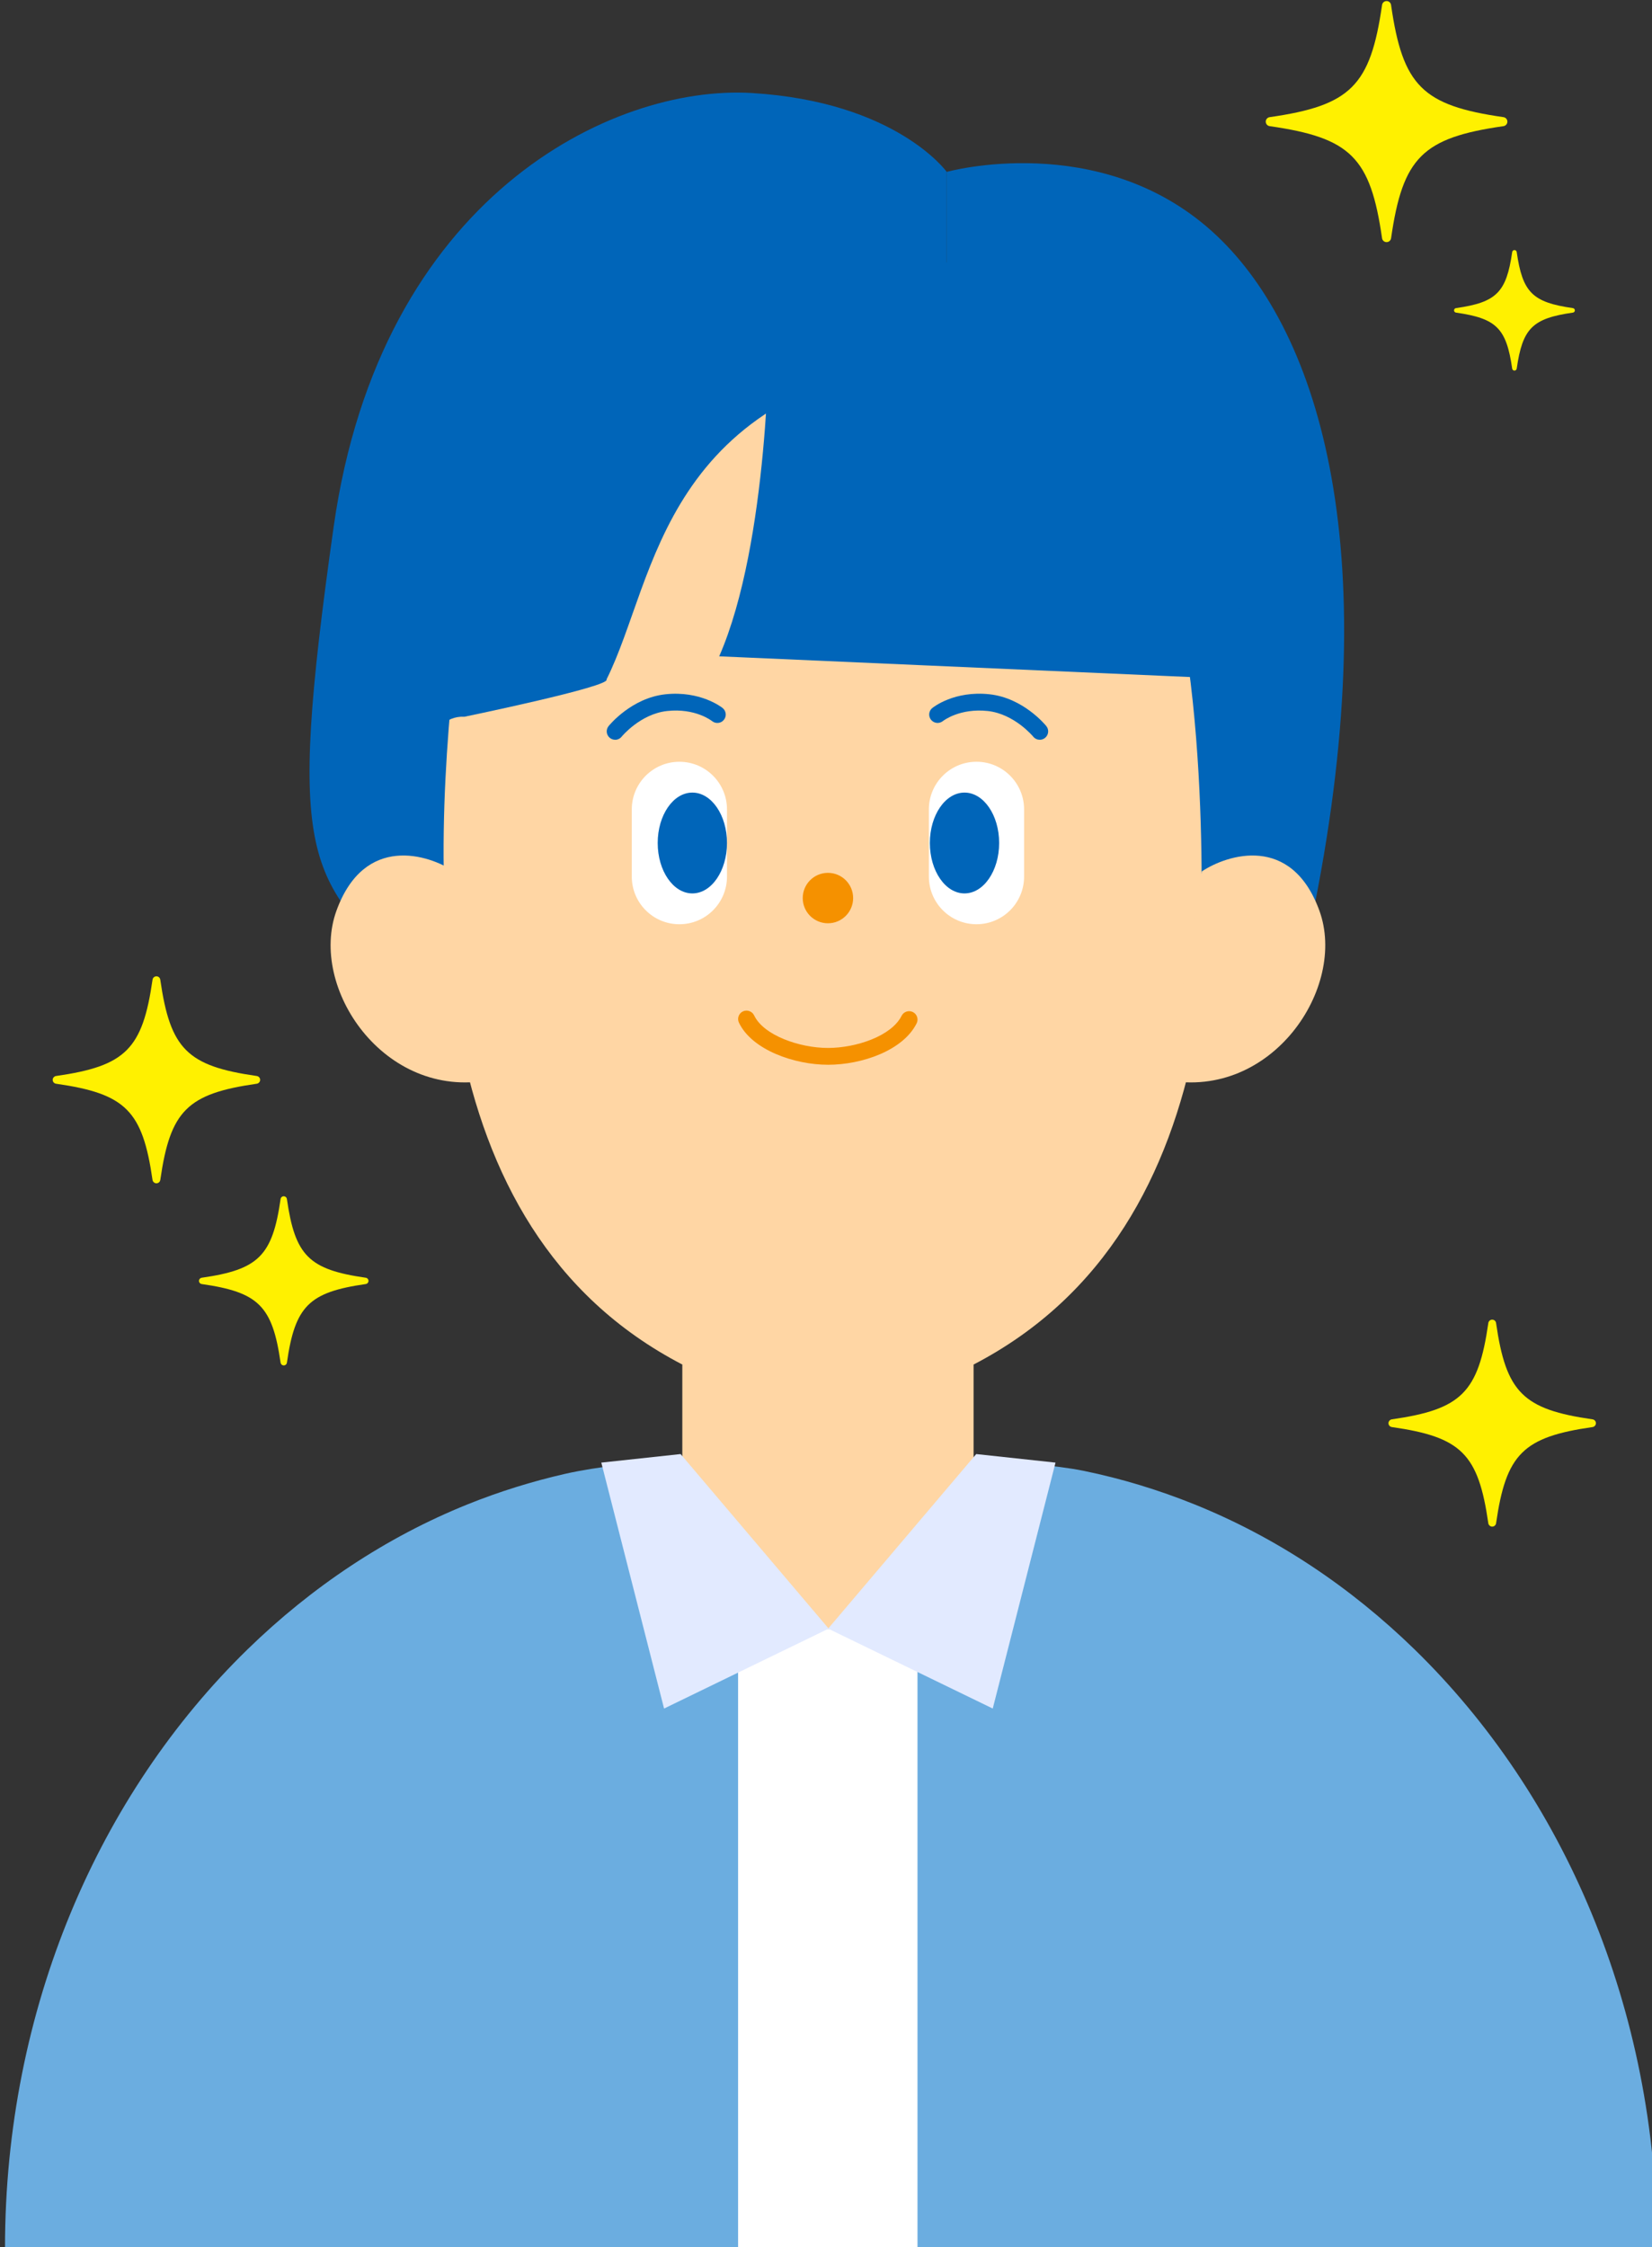
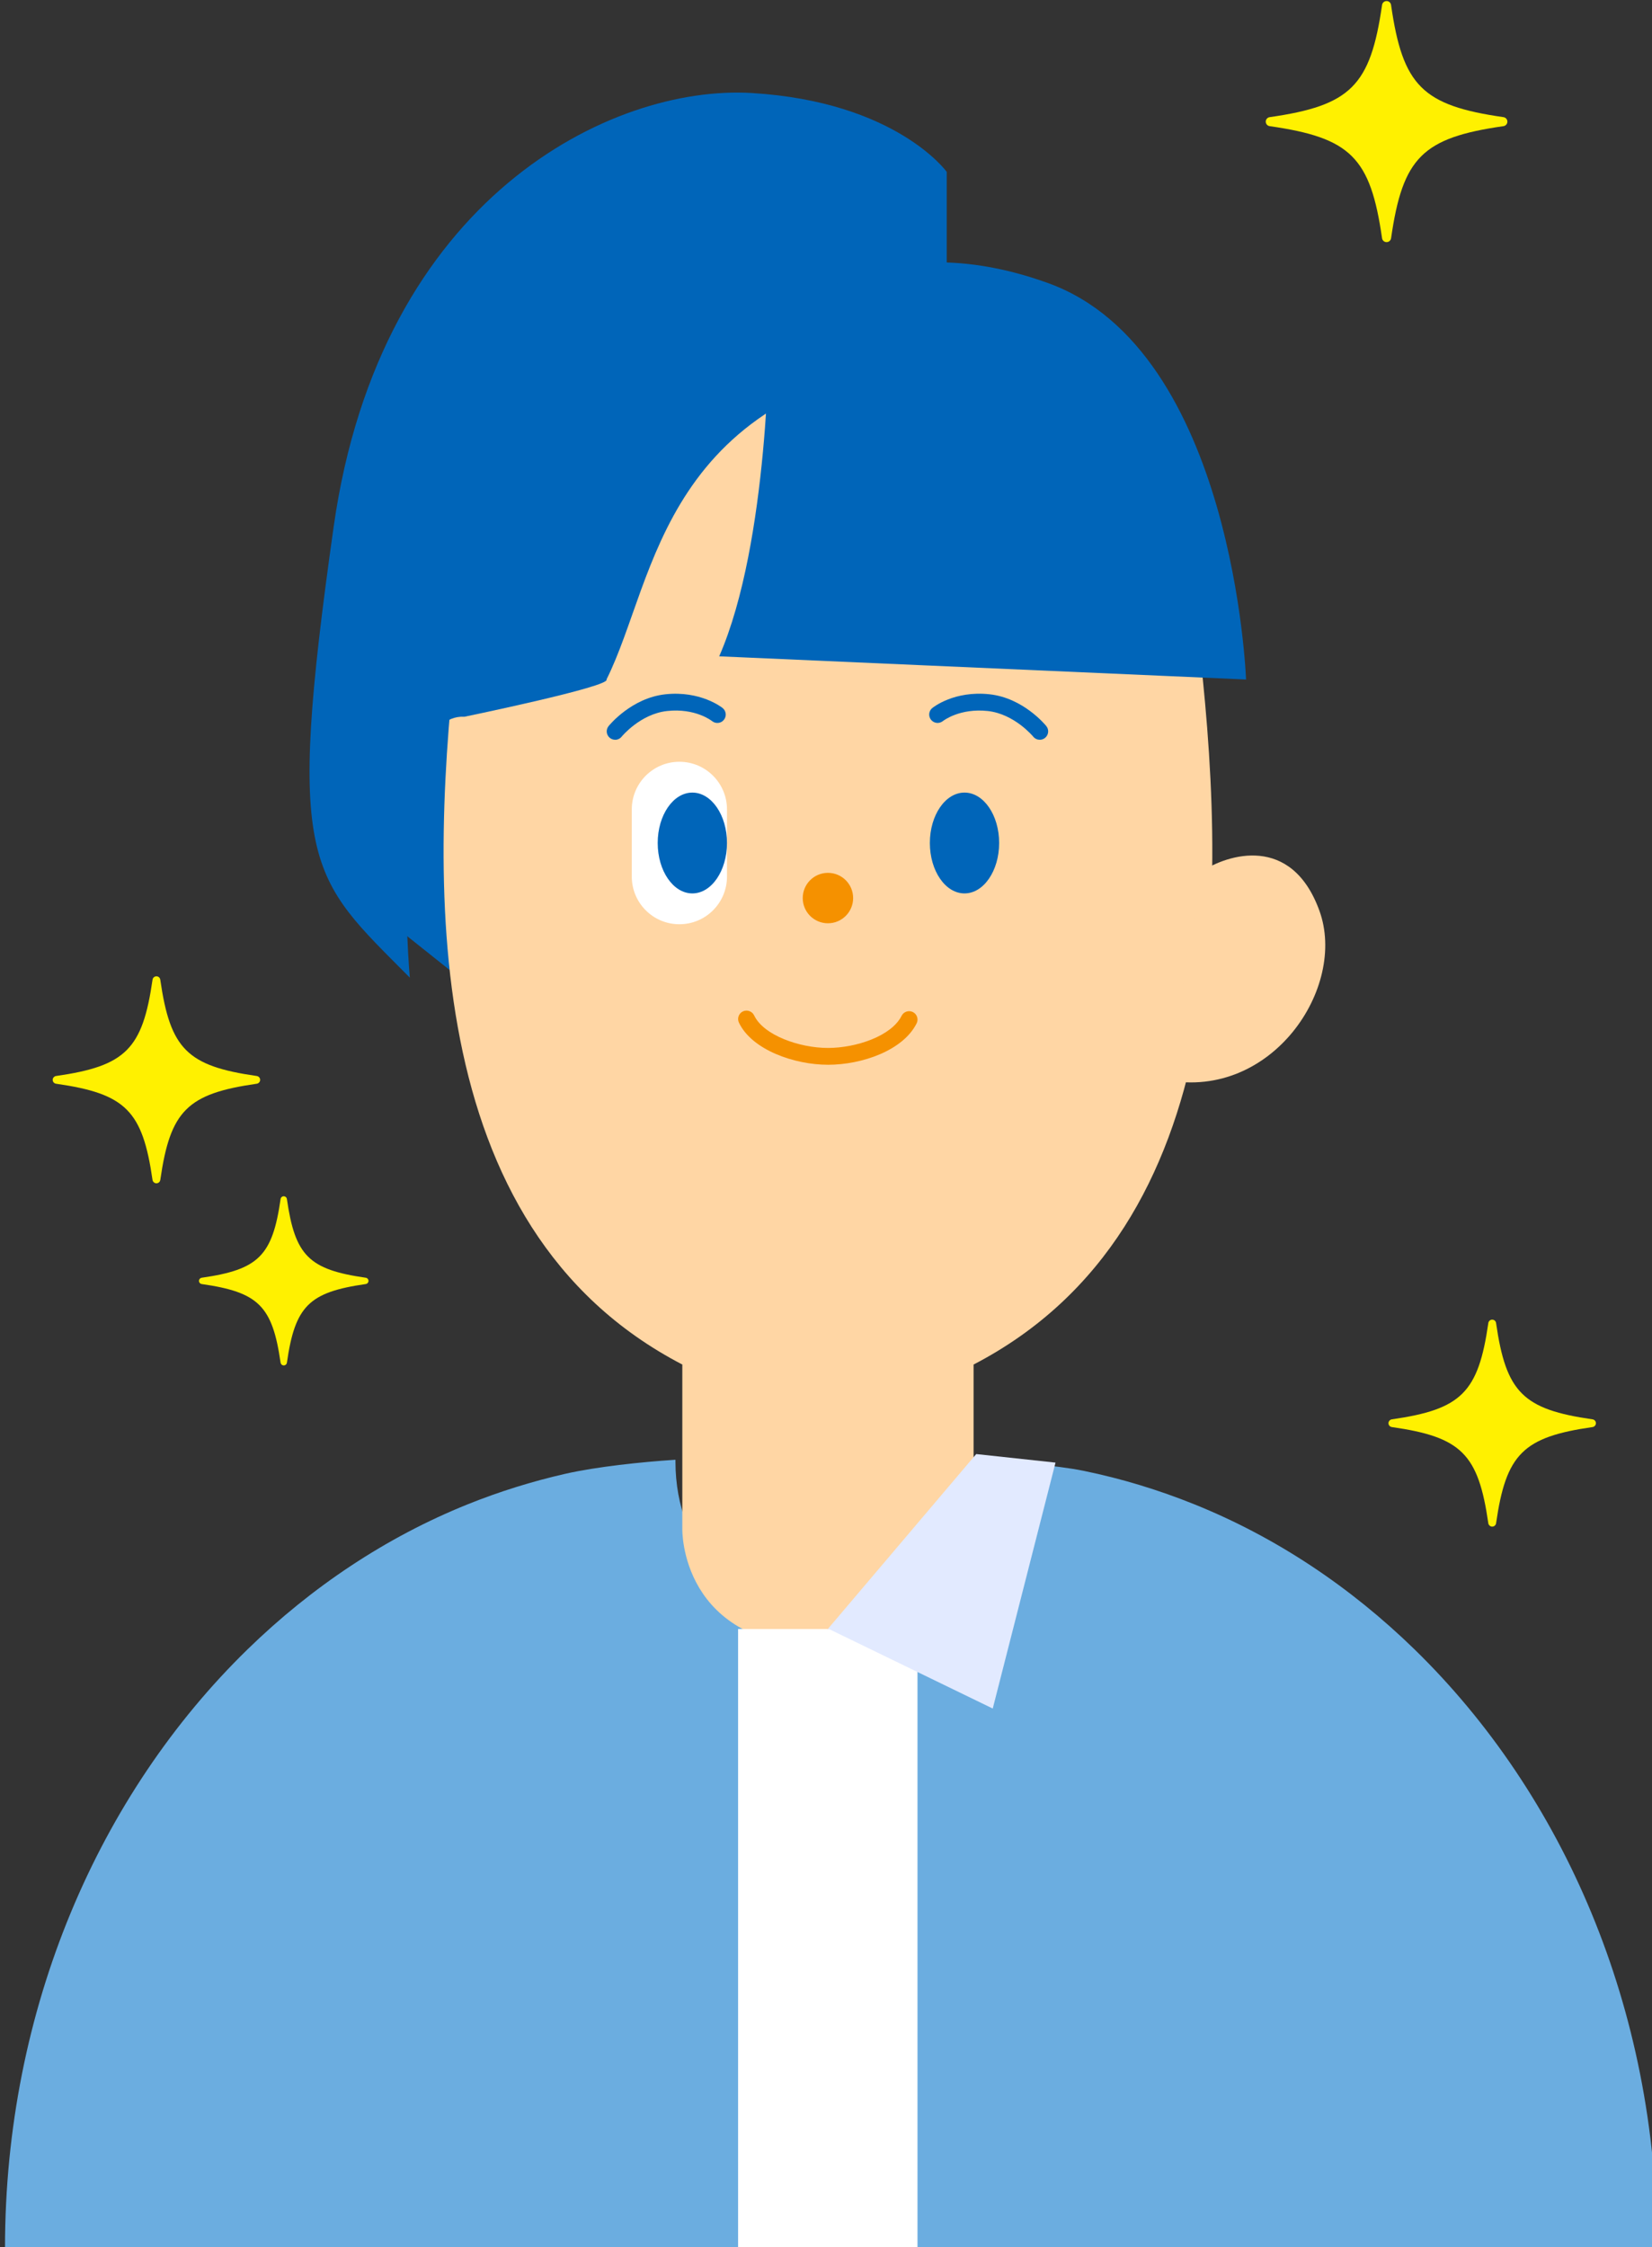
<svg xmlns="http://www.w3.org/2000/svg" id="_レイヤー_2" width="106.65" height="145" viewBox="0 0 106.65 145">
  <rect x="0" y="0" width="106.65" height="145" fill="#333333" stroke="none" />
  <defs>
    <clipPath id="clippath">
      <rect width="106.65" height="145" fill="none" />
    </clipPath>
  </defs>
  <g id="_解決">
    <g clip-path="url(#clippath)">
      <path d="M91.321,106.438c-4.147-4.04-8.948-7.24-14.201-9.357-.002,0-.003,0-.005-.002-2.308-.929-4.699-1.661-7.16-2.165-1.744-.357-4.836-.594-6.647-.71,0,0-.014-.002-.036-.003l-.028.131c0,5.696-3.572,10.314-9.595,10.314s-10.043-4.616-10.043-10.312v-.133c-.022,0-.042.002-.064.003-2.102.137-5.028.443-7.042.901-2.163.493-4.272,1.151-6.315,1.973-.002,0-.003,0-.005.002-5.253,2.116-10.053,5.317-14.201,9.357C6.403,115.766.323,129.595.323,145.067h106.654c0-15.472-6.078-29.301-15.656-38.629Z" fill="#6bade0" />
      <path d="M21.542,56.632l12.97,10.331,9.347-40.272-21.717,18.619s1.071,9.007-.601,11.321Z" fill="#0065b9" />
      <path d="M77.303,40.688c-1.915-16.091-11.063-23.864-23.853-23.864s-21.938,7.773-23.853,23.864c-1.915,16.091-2.612,38.508,14.452,47.367v10.606s-.189,7.653,9.402,7.653,9.402-7.653,9.402-7.653v-10.606c17.063-8.859,16.367-31.277,14.452-47.367Z" fill="#ffd6a4" />
      <path d="M53.45,59.58c.898,0,1.627-.728,1.627-1.627s-.728-1.627-1.627-1.627-1.627.728-1.627,1.627.728,1.627,1.627,1.627Z" fill="#f59100" />
      <path d="M53.45,68.71c-2.16,0-4.908-.953-5.747-2.72-.128-.271-.012-.594.257-.724.267-.125.593-.014.724.257.616,1.299,2.954,2.103,4.766,2.103,1.831,0,4.11-.775,4.754-2.073.134-.268.46-.376.728-.245.268.134.378.459.245.728-.873,1.756-3.54,2.675-5.725,2.675l-.002-.002Z" fill="#f59100" />
      <path d="M46.933,52.232c0-1.698-1.376-3.074-3.073-3.074s-3.073,1.376-3.073,3.074v4.337c0,1.698,1.376,3.074,3.073,3.074s3.073-1.376,3.073-3.074v-4.337Z" fill="#fff" />
      <path d="M44.697,57.653c1.235,0,2.236-1.457,2.236-3.254s-1.001-3.253-2.236-3.253-2.237,1.457-2.237,3.253,1.001,3.254,2.237,3.254Z" fill="#0065b9" />
-       <path d="M59.967,56.568c0,1.698,1.376,3.074,3.073,3.074s3.073-1.376,3.073-3.074v-4.337c0-1.698-1.376-3.074-3.073-3.074s-3.073,1.376-3.073,3.074v4.337Z" fill="#fff" />
      <path d="M62.266,57.653c1.235,0,2.237-1.457,2.237-3.254s-1.001-3.253-2.237-3.253-2.236,1.457-2.236,3.253,1.001,3.254,2.236,3.254Z" fill="#0065b9" />
      <path d="M39.711,47.737c-.12,0-.24-.039-.34-.12-.234-.187-.27-.529-.081-.761.059-.075,1.488-1.817,3.664-2.052,2.265-.245,3.643.842,3.699.887.232.19.268.53.078.763-.189.235-.532.265-.763.078-.041-.031-1.089-.847-2.898-.65-1.734.189-2.924,1.641-2.937,1.655-.108.134-.264.203-.421.203h-.002Z" fill="#0065b9" />
-       <path d="M67.125,47.738c-.158,0-.313-.067-.421-.2-.011-.014-1.215-1.468-2.935-1.656-1.808-.193-2.857.619-2.901.652-.234.184-.572.15-.761-.084-.187-.232-.153-.571.08-.76.058-.045,1.415-1.137,3.699-.887,2.174.236,3.603,1.979,3.662,2.053.189.232.151.572-.081.761-.101.081-.221.122-.342.122Z" fill="#0065b9" />
+       <path d="M67.125,47.738c-.158,0-.313-.067-.421-.2-.011-.014-1.215-1.468-2.935-1.656-1.808-.193-2.857.619-2.901.652-.234.184-.572.15-.761-.084-.187-.232-.153-.571.08-.76.058-.045,1.415-1.137,3.699-.887,2.174.236,3.603,1.979,3.662,2.053.189.232.151.572-.081.761-.101.081-.221.122-.342.122" fill="#0065b9" />
      <path d="M61.119,22.824v-11.732s-3.25-4.523-12.58-5.089c-9.03-.547-23.983,6.714-26.998,27.986-3.119,22.011-1.592,22.531,4.916,29.1,0,0-1.536-17.095,3.534-16.838,0,0,9.475-1.956,9.163-2.403,3.299-6.596,3.448-18.763,21.965-21.024Z" fill="#0065b9" />
-       <path d="M61.119,11.092s9.801-2.725,17.103,3.816c6.785,6.078,11.307,20.071,6.643,43.535l-7.348,2.216s.811-19.192-3.572-28.531c-4.381-9.339-12.828-9.305-12.828-9.305l.002-11.732Z" fill="#0065b9" />
-       <path d="M29.314,56.235c-1.628-1.085-5.785-2.441-7.592,2.531-1.808,4.972,3.074,12.203,9.852,10.938l-2.26-13.469Z" fill="#ffd6a4" />
      <path d="M77.585,56.235c1.628-1.085,5.785-2.441,7.592,2.531,1.808,4.972-3.074,12.203-9.852,10.938l2.26-13.469Z" fill="#ffd6a4" />
      <path d="M49.652,21.524s.008,13.455-3.222,20.829l34.013,1.496s-.775-21.241-12.777-25.58c-12.001-4.339-18.014,3.253-18.014,3.253v.002Z" fill="#0065b9" />
      <path d="M59.231,105.122h-11.582v39.946h11.582v-39.946Z" fill="#fff" />
      <path d="M53.512,105.121l10.578,5.133,4.052-15.87-5.119-.552-9.625,11.342" fill="#e2eaff" />
-       <path d="M53.447,105.121l-10.576,5.133-4.052-15.87,5.119-.552,9.625,11.342" fill="#e2eaff" />
      <path d="M96.083,98.302c-.644-4.479-1.739-5.57-6.229-6.212-.137-.019-.234-.147-.214-.284.016-.111.103-.198.214-.214,4.49-.643,5.585-1.734,6.229-6.212.017-.137.142-.237.281-.22.115.014.206.104.22.22.644,4.479,1.739,5.57,6.229,6.212.137.019.234.147.214.284-.016.111-.103.198-.214.214-4.49.643-5.585,1.734-6.229,6.212-.022.137-.151.232-.289.21-.109-.017-.195-.103-.212-.21Z" fill="#fff100" />
      <path d="M9.847,76.146c-.644-4.479-1.739-5.569-6.229-6.212-.137-.019-.234-.147-.214-.284.016-.111.103-.198.214-.214,4.49-.643,5.585-1.734,6.229-6.212.017-.137.142-.237.281-.22.116.014.206.104.22.22.644,4.479,1.739,5.569,6.229,6.212.137.019.234.147.214.284-.016.111-.103.198-.214.214-4.49.643-5.585,1.734-6.229,6.212-.022.137-.151.232-.289.211-.109-.017-.195-.103-.212-.211Z" fill="#fff100" />
      <path d="M89.223,15.376c-.75-5.215-2.024-6.485-7.256-7.235-.161-.022-.271-.17-.25-.331.019-.129.12-.231.25-.25,5.229-.749,6.504-2.02,7.256-7.235.019-.161.165-.274.326-.256.134.016.24.122.256.256.75,5.215,2.024,6.485,7.256,7.235.161.022.271.17.25.331-.019.129-.12.231-.25.25-5.229.749-6.504,2.02-7.256,7.235-.025.161-.176.271-.337.245-.126-.02-.226-.118-.245-.245Z" fill="#fff100" />
-       <path d="M97.624,23.79c-.376-2.608-1.012-3.243-3.628-3.617-.08-.011-.136-.086-.125-.165.009-.066.059-.115.125-.125,2.615-.374,3.252-1.009,3.628-3.617.009-.081.083-.137.164-.128.067.008.12.061.128.128.376,2.608,1.012,3.243,3.628,3.617.079.011.135.086.125.165-.01.066-.06.115-.125.125-2.616.374-3.252,1.009-3.628,3.617-.012.081-.087.136-.168.123-.064-.009-.112-.059-.123-.123Z" fill="#fff100" />
      <path d="M18.114,87.938c-.527-3.661-1.421-4.551-5.091-5.077-.112-.016-.19-.12-.175-.232.012-.09.084-.162.175-.175,3.67-.526,4.565-1.418,5.091-5.077.014-.112.115-.193.229-.179.094.011.169.086.179.179.527,3.66,1.421,4.551,5.091,5.077.112.016.19.12.175.232-.012.09-.084.162-.175.175-3.67.526-4.565,1.418-5.091,5.077-.017.112-.123.19-.235.172-.089-.014-.159-.084-.172-.172" fill="#fff100" />
    </g>
  </g>
</svg>